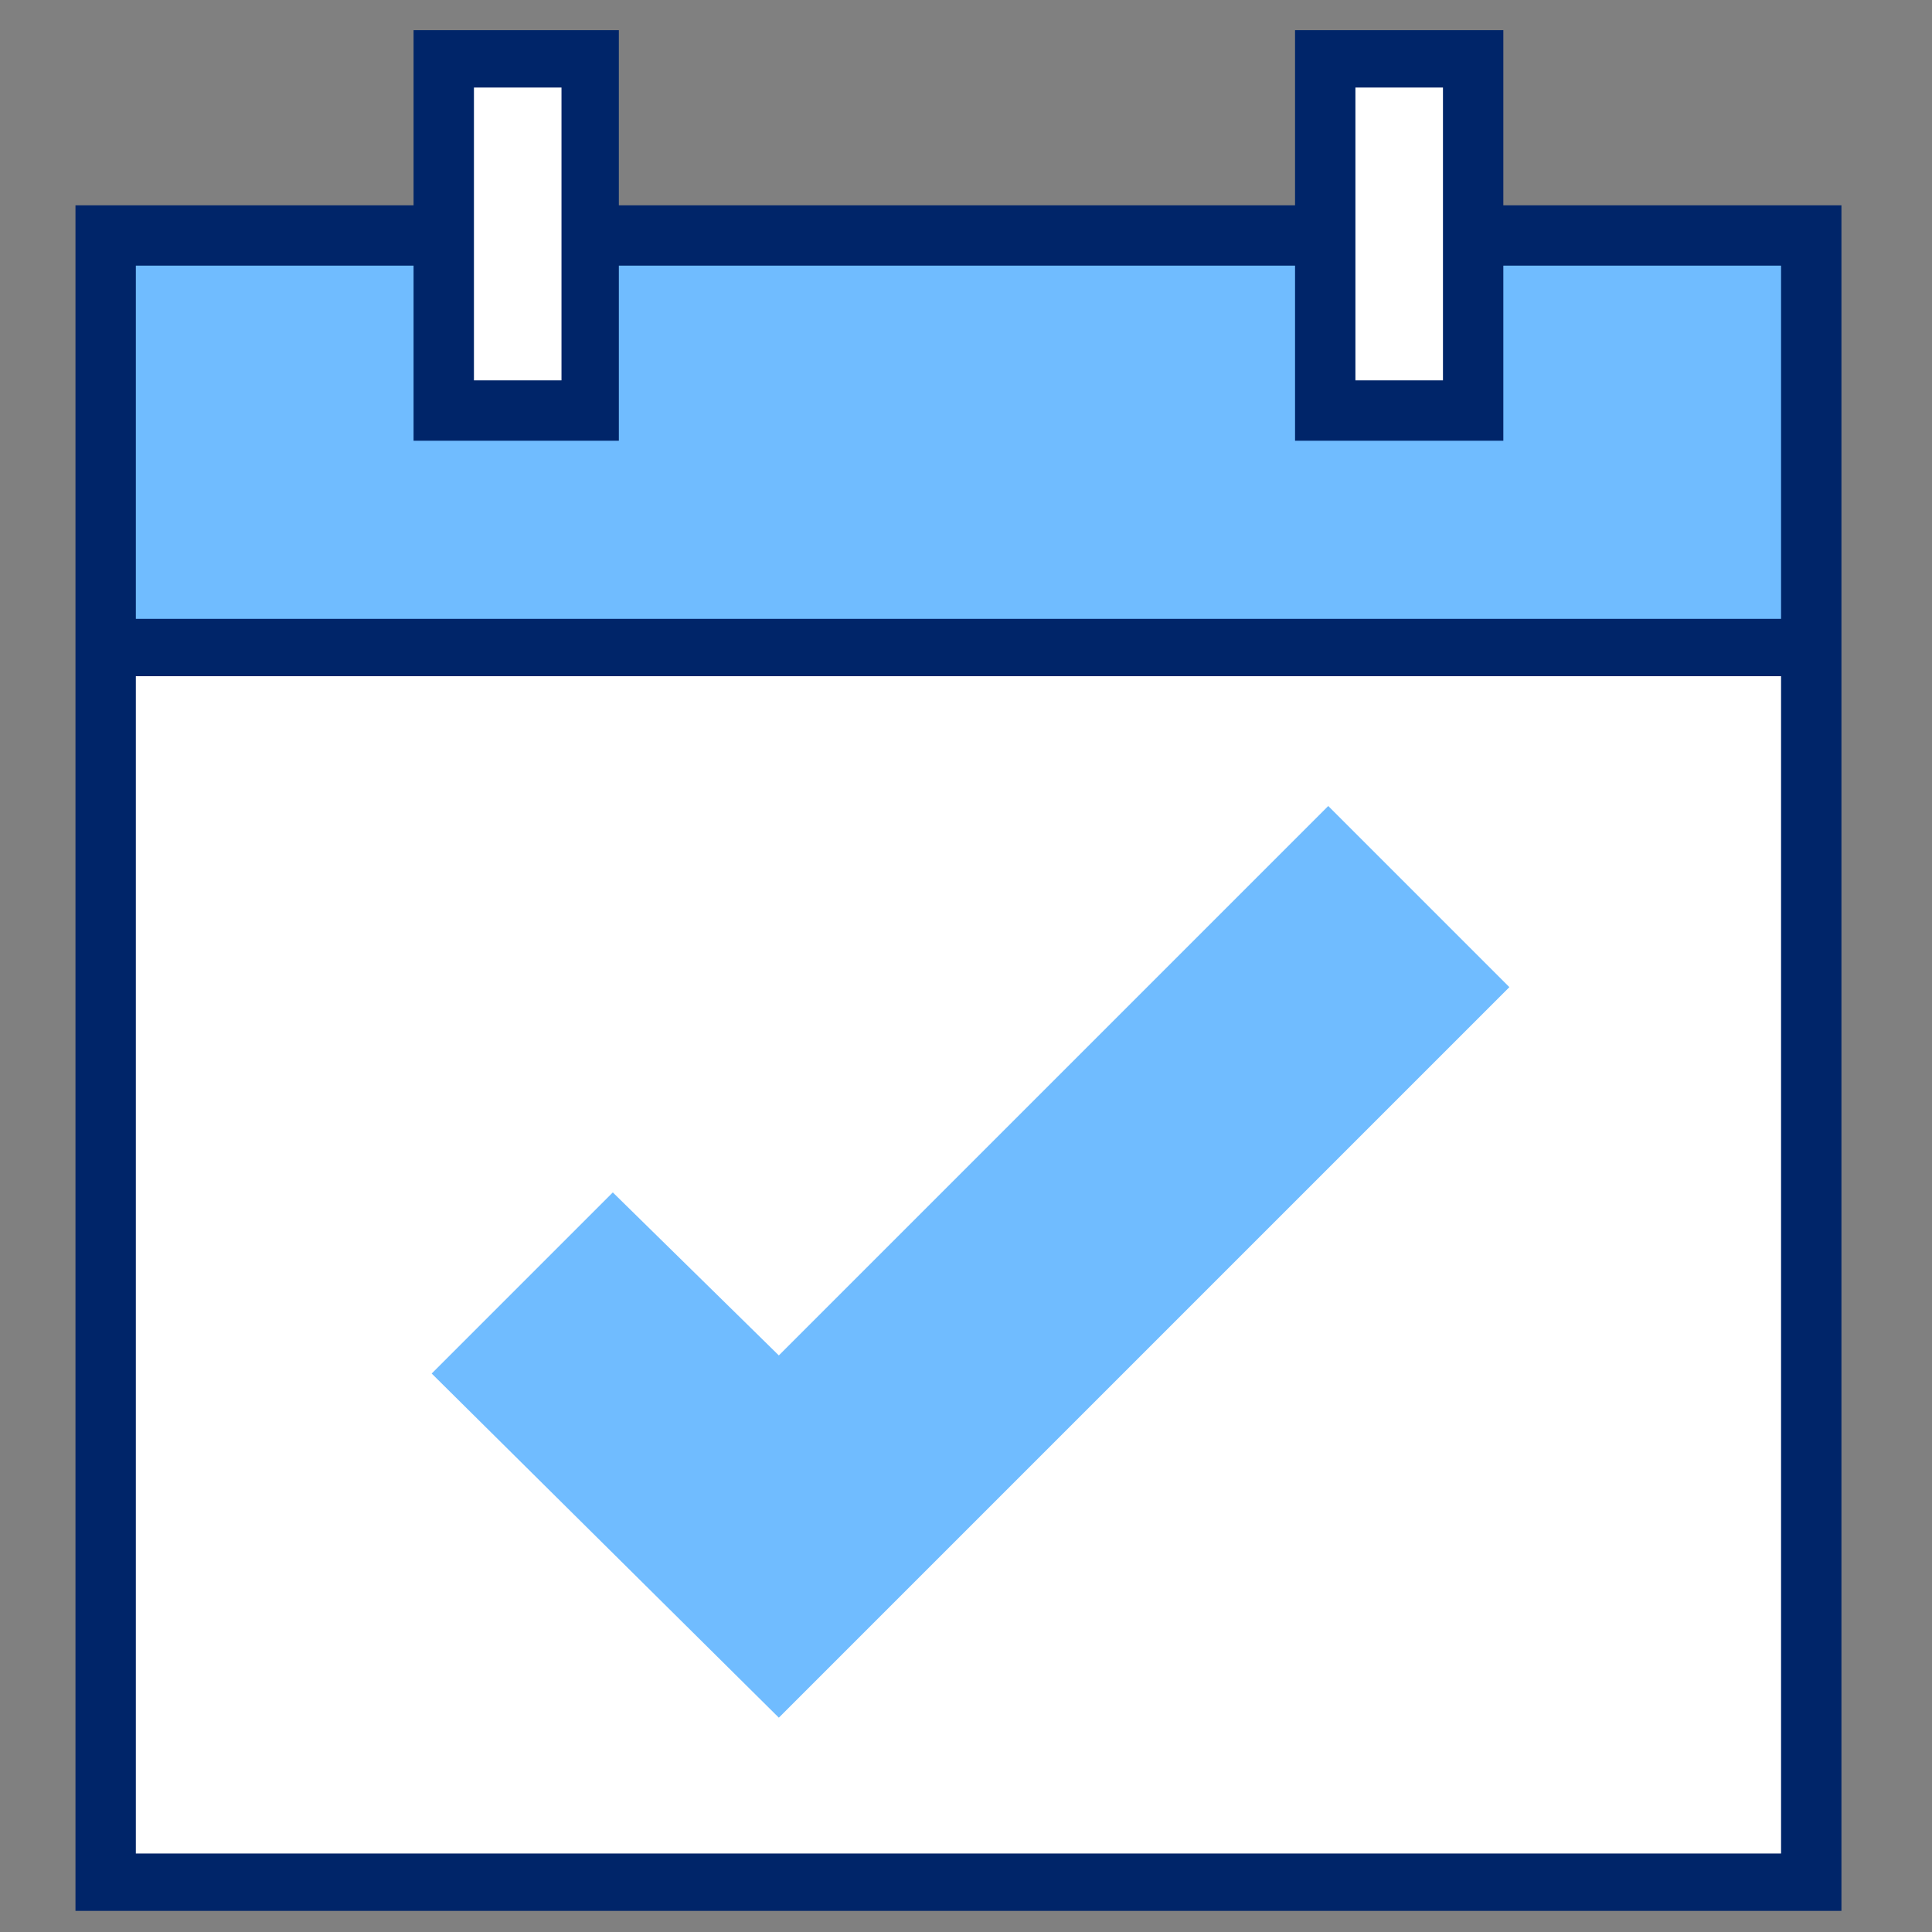
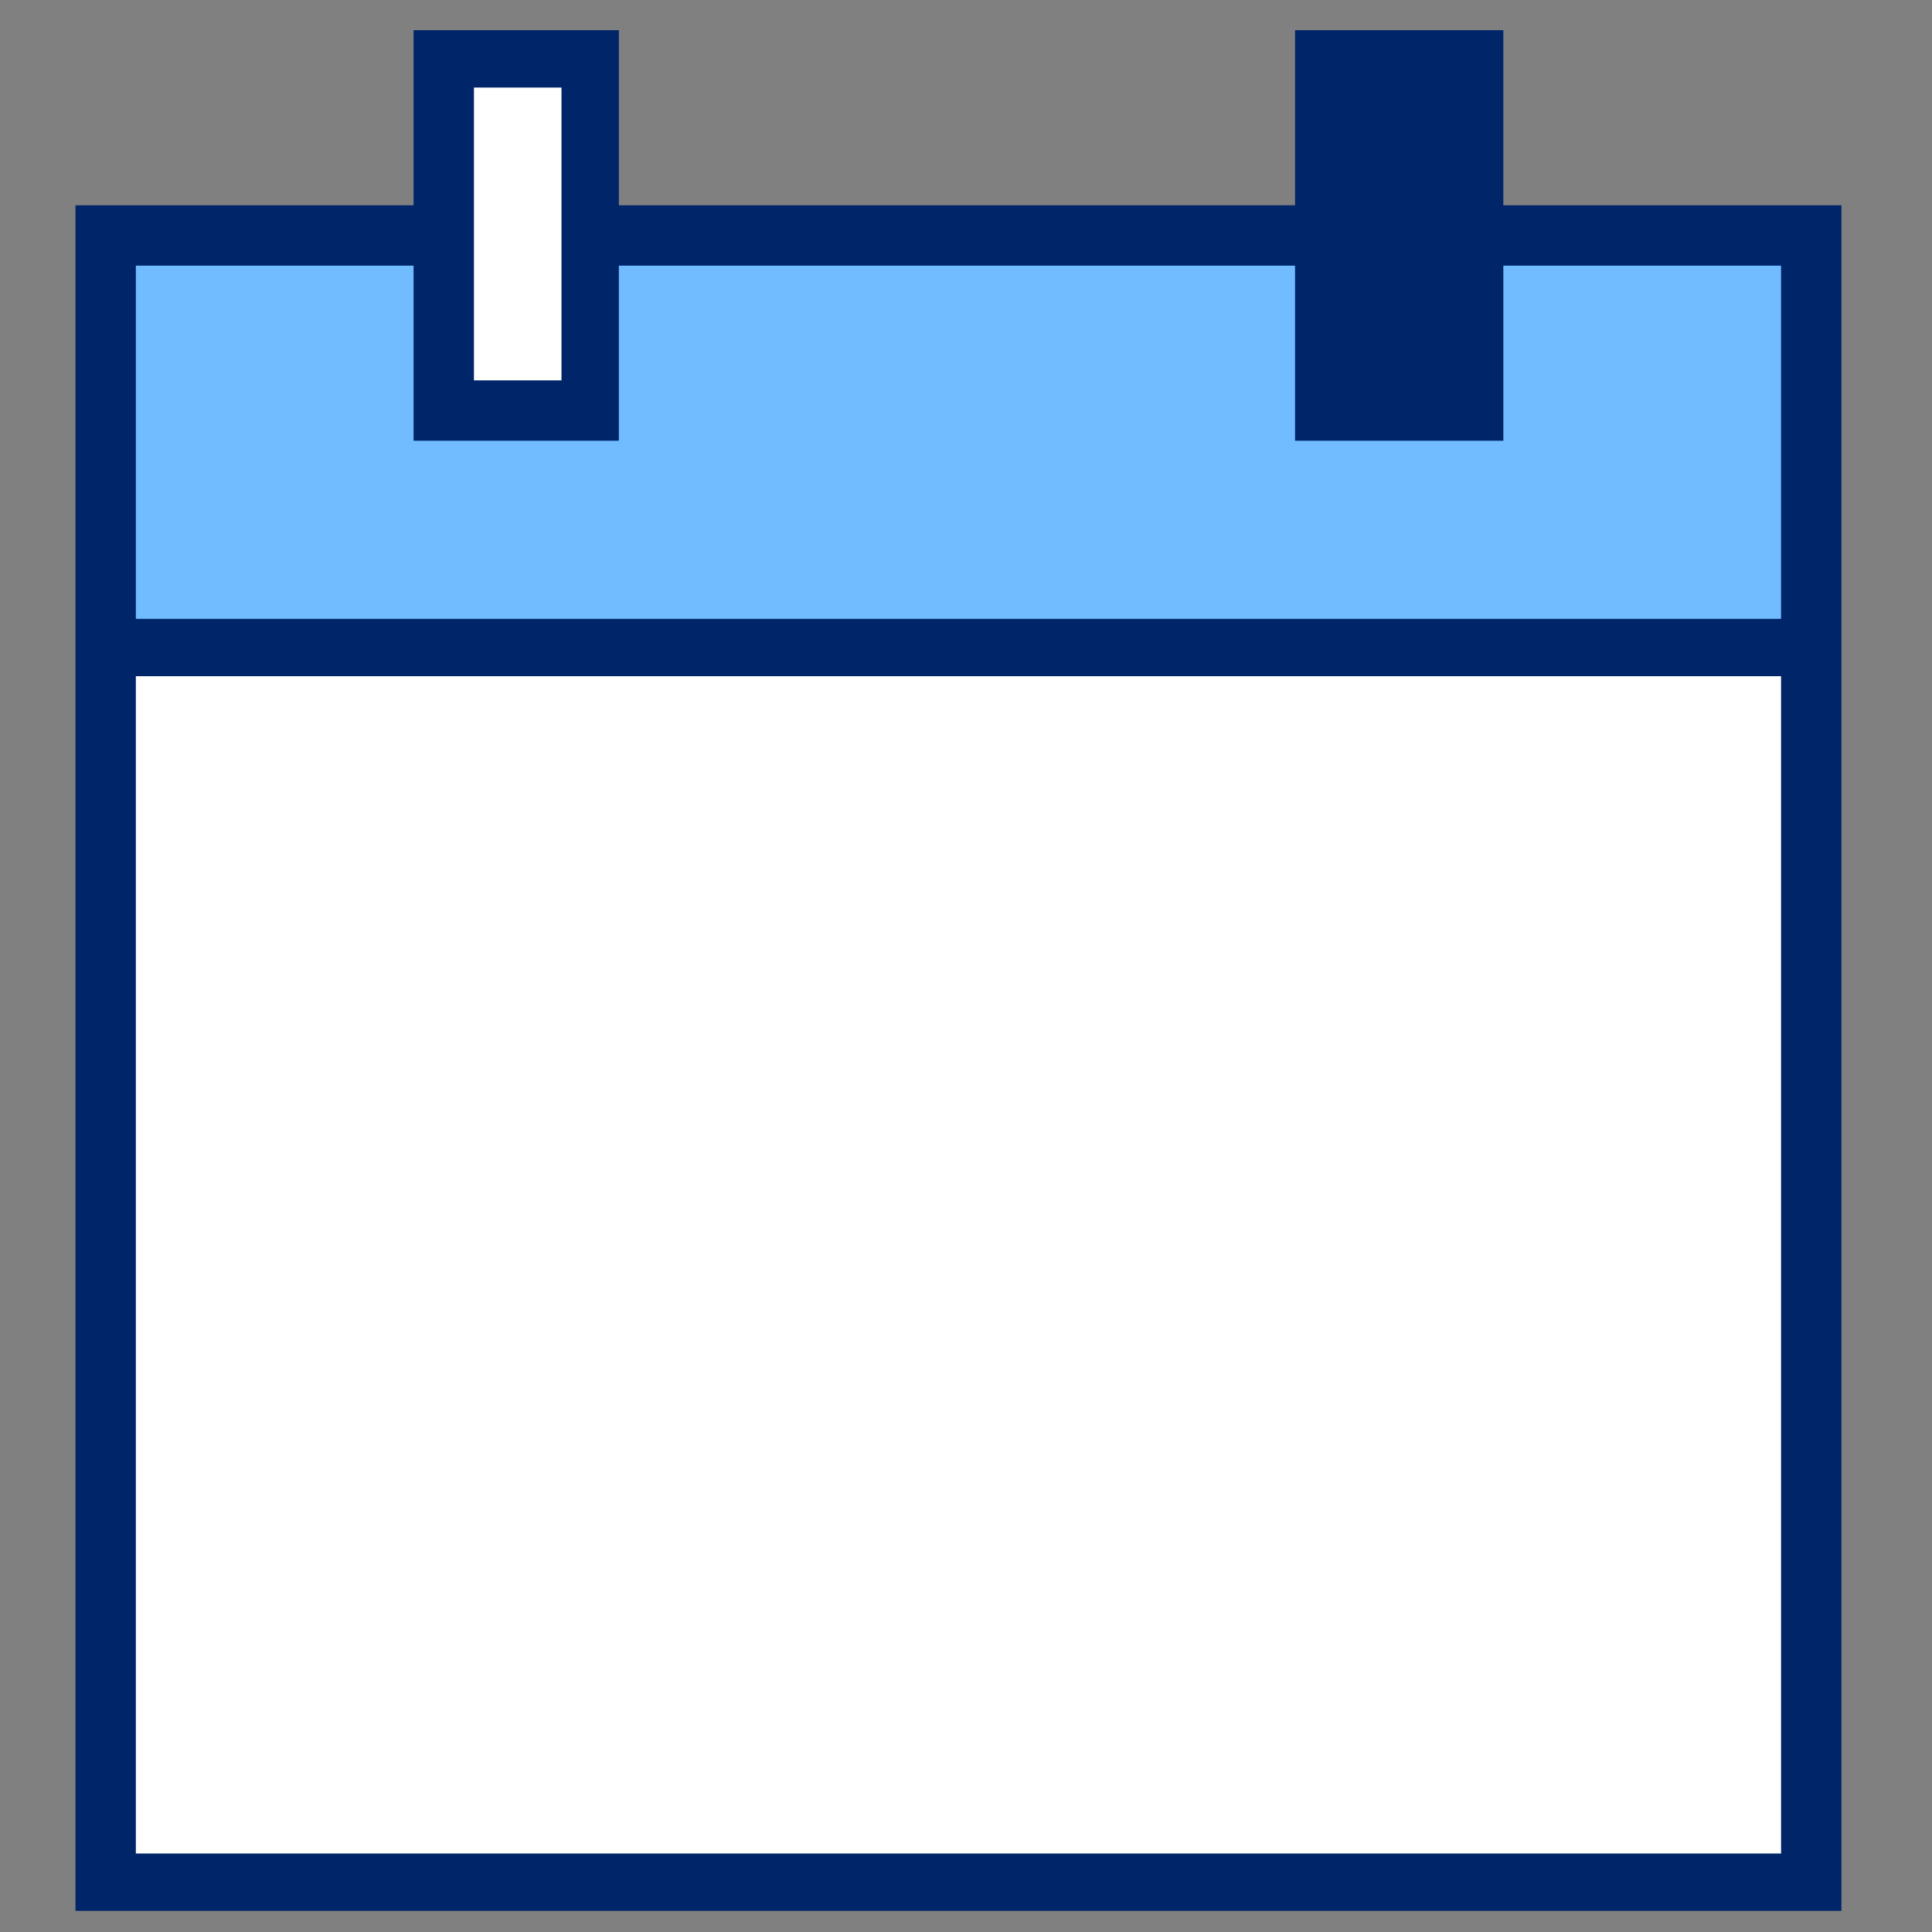
<svg xmlns="http://www.w3.org/2000/svg" version="1.1" id="Icon-Outline" x="0px" y="0px" viewBox="0 0 64 64" style="enable-background:new 0 0 64 64;" xml:space="preserve">
  <rect x="0" y="0" width="64" height="64" fill="#808080" stroke="none" />
  <style type="text/css">
	.st0{fill:#002569;}
	.st1{fill:#FFFFFF;}
	.st2{fill:#70BCFF;}
</style>
  <polygon class="st0" points="49.8,6.8 49.8,1 42.9,1 42.9,6.8 20.5,6.8 20.5,1 13.7,1 13.7,6.8 2.5,6.8 2.5,63.3 61,63.3 61,6.8 " />
  <rect x="4.5" y="22.4" class="st1" width="54.5" height="39" />
  <polygon class="st2" points="49.8,8.8 49.8,14.6 42.9,14.6 42.9,8.8 20.5,8.8 20.5,14.6 13.7,14.6 13.7,8.8 4.5,8.8 4.5,20.5   59,20.5 59,8.8 " />
  <g>
    <rect x="15.7" y="2.9" class="st1" width="2.9" height="9.7" />
-     <rect x="44.9" y="2.9" class="st1" width="2.9" height="9.7" />
  </g>
  <g>
-     <polygon class="st2" points="25.8,56.9 14.3,45.5 20.3,39.5 25.8,44.9 44,26.7 50,32.7  " />
-   </g>
+     </g>
</svg>